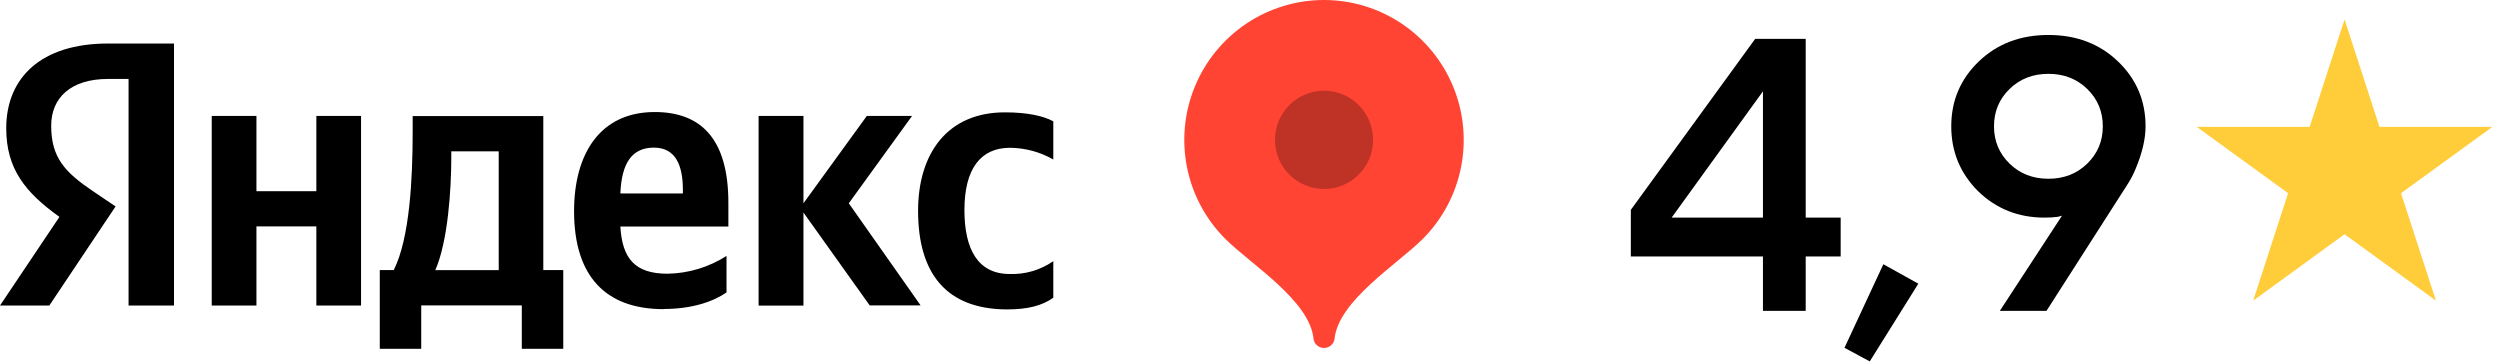
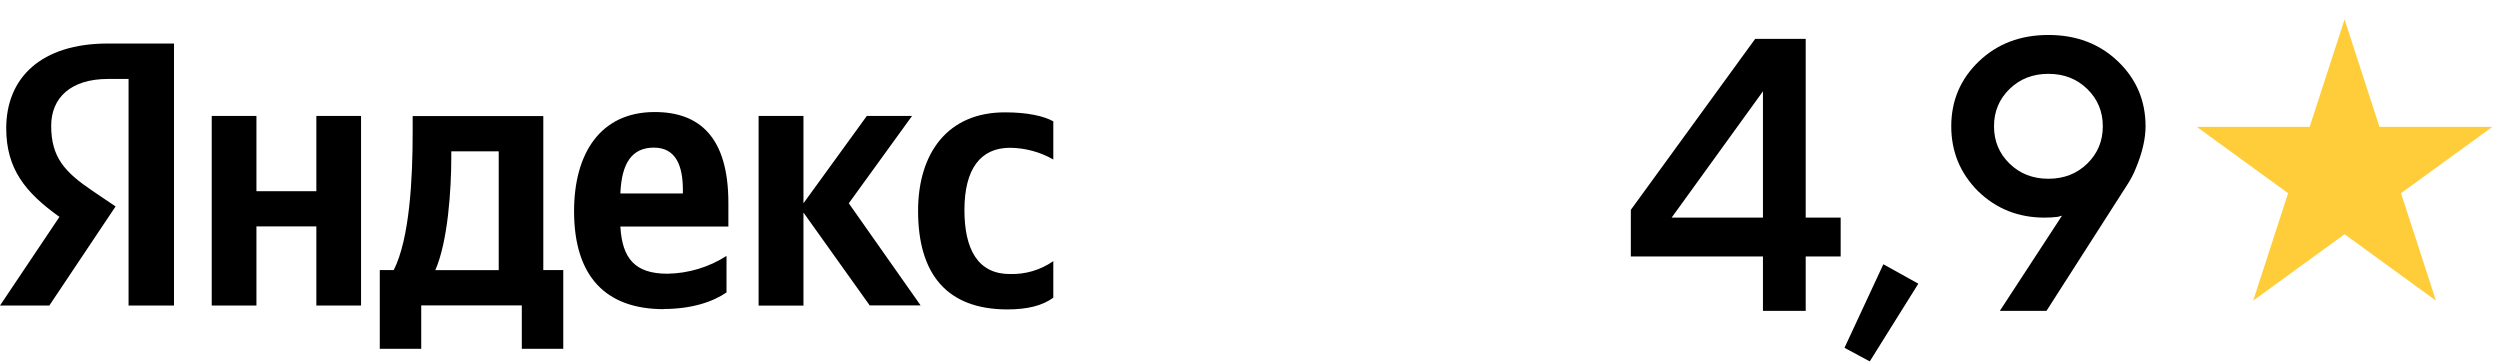
<svg xmlns="http://www.w3.org/2000/svg" width="193" height="28" viewBox="0 0 193 28" fill="none">
  <g clip-path="url(#clip0_1725_144)">
    <path fill-rule="evenodd" clip-rule="evenodd" d="M9.917 6.095H8.339C5.464 6.095 3.952 7.551 3.952 9.71C3.952 12.153 4.999 13.288 7.156 14.744L8.923 15.937L3.808 23.587H0L4.589 16.743C1.939 14.851 0.481 13.021 0.481 9.903C0.481 5.996 3.184 3.36 8.323 3.36H13.433V23.587H9.925V6.095H9.917ZM27.873 8.949V23.587H24.422V17.479H19.797V23.587H16.346V8.949H19.797V14.761H24.422V8.949H27.873ZM43.484 26.926H40.283V23.578H32.519V26.926H29.319V20.847H30.399C31.632 18.4 31.858 13.774 31.858 10.195V8.962H41.943V20.847H43.484V26.926ZM38.501 11.684H34.84V12.12C34.84 14.649 34.577 18.635 33.608 20.852H38.501V11.684ZM51.236 23.866C46.819 23.866 44.318 21.398 44.318 16.299C44.318 11.877 46.326 8.649 50.541 8.649C53.996 8.649 56.231 10.578 56.231 15.661V17.491H47.892C48.035 19.939 49.001 21.131 51.527 21.131C53.145 21.106 54.724 20.63 56.087 19.758V22.575C55.077 23.274 53.45 23.854 51.236 23.854V23.866ZM47.892 14.937H52.718V14.649C52.718 12.819 52.189 11.396 50.48 11.396C48.771 11.396 47.986 12.61 47.892 14.937ZM62.027 16.406V23.595H58.564V8.949H62.027V15.694L66.92 8.949H70.412L65.527 15.694L71.073 23.578H67.142L62.027 16.406ZM70.876 16.282C70.876 21.176 73.115 23.874 77.741 23.887C79.339 23.887 80.472 23.595 81.315 22.982V20.161C80.329 20.848 79.147 21.196 77.946 21.152C75.481 21.152 74.454 19.223 74.454 16.216C74.454 13.033 75.707 11.409 77.971 11.409C79.144 11.419 80.296 11.73 81.315 12.313V9.369C80.592 8.958 79.31 8.674 77.617 8.674C73.172 8.649 70.876 11.816 70.876 16.274V16.282Z" fill="black" />
-     <path fill-rule="evenodd" clip-rule="evenodd" d="M102.212 0C100.079 0.001 97.994 0.634 96.221 1.821C94.448 3.007 93.066 4.693 92.249 6.666C91.433 8.639 91.219 10.81 91.634 12.904C92.05 14.998 93.076 16.923 94.584 18.433C96.539 20.391 101.156 23.22 101.407 26.194C101.443 26.382 101.543 26.552 101.69 26.674C101.838 26.796 102.023 26.863 102.214 26.863C102.406 26.863 102.591 26.796 102.738 26.674C102.886 26.552 102.986 26.382 103.022 26.194C103.293 23.22 107.89 20.395 109.841 18.441C111.349 16.93 112.376 15.006 112.792 12.911C113.208 10.815 112.995 8.644 112.178 6.67C111.362 4.697 109.979 3.01 108.205 1.822C106.432 0.635 104.346 0.001 102.212 0Z" fill="#FF4433" />
-     <path opacity="0.25" fill-rule="evenodd" clip-rule="evenodd" d="M102.212 14.588C102.962 14.589 103.695 14.367 104.318 13.95C104.942 13.534 105.428 12.942 105.715 12.249C106.002 11.556 106.077 10.793 105.931 10.057C105.785 9.321 105.425 8.645 104.895 8.115C104.365 7.584 103.689 7.223 102.954 7.077C102.219 6.93 101.457 7.006 100.765 7.293C100.073 7.581 99.481 8.068 99.065 8.692C98.65 9.316 98.428 10.05 98.429 10.8C98.429 11.805 98.827 12.768 99.537 13.478C100.246 14.189 101.209 14.588 102.212 14.588Z" fill="black" />
  </g>
  <path d="M125.9 19.8V16.2L135.5 3H139.4V16.8H142.1V19.8H139.4V24H136.1V19.8H125.9ZM129.05 16.8H136.1V7.05L129.05 16.8ZM142.395 26.85L145.395 20.4L148.095 21.9L144.345 27.9L142.395 26.85ZM154.387 24L159.187 16.65L158.857 16.74C158.537 16.78 158.197 16.8 157.837 16.8C155.817 16.8 154.107 16.12 152.707 14.76C151.327 13.38 150.637 11.71 150.637 9.75C150.637 7.77 151.347 6.1 152.767 4.74C154.187 3.38 155.977 2.7 158.137 2.7C160.297 2.7 162.087 3.38 163.507 4.74C164.927 6.1 165.637 7.77 165.637 9.75C165.637 10.71 165.387 11.79 164.887 12.99C164.707 13.45 164.457 13.92 164.137 14.4L157.987 24H154.387ZM155.137 6.87C154.337 7.65 153.937 8.61 153.937 9.75C153.937 10.89 154.337 11.85 155.137 12.63C155.937 13.41 156.937 13.8 158.137 13.8C159.337 13.8 160.337 13.41 161.137 12.63C161.937 11.85 162.337 10.89 162.337 9.75C162.337 8.61 161.937 7.65 161.137 6.87C160.337 6.09 159.337 5.7 158.137 5.7C156.937 5.7 155.937 6.09 155.137 6.87Z" fill="black" />
  <path d="M181 1.5L183.694 9.792H192.413L185.359 14.916L188.053 23.208L181 18.084L173.947 23.208L176.641 14.916L169.587 9.792H178.306L181 1.5Z" fill="#FFCD3A" />
  <defs>
    <clipPath id="clip0_1725_144">
      <rect width="113" height="27" fill="white" />
    </clipPath>
  </defs>
</svg>